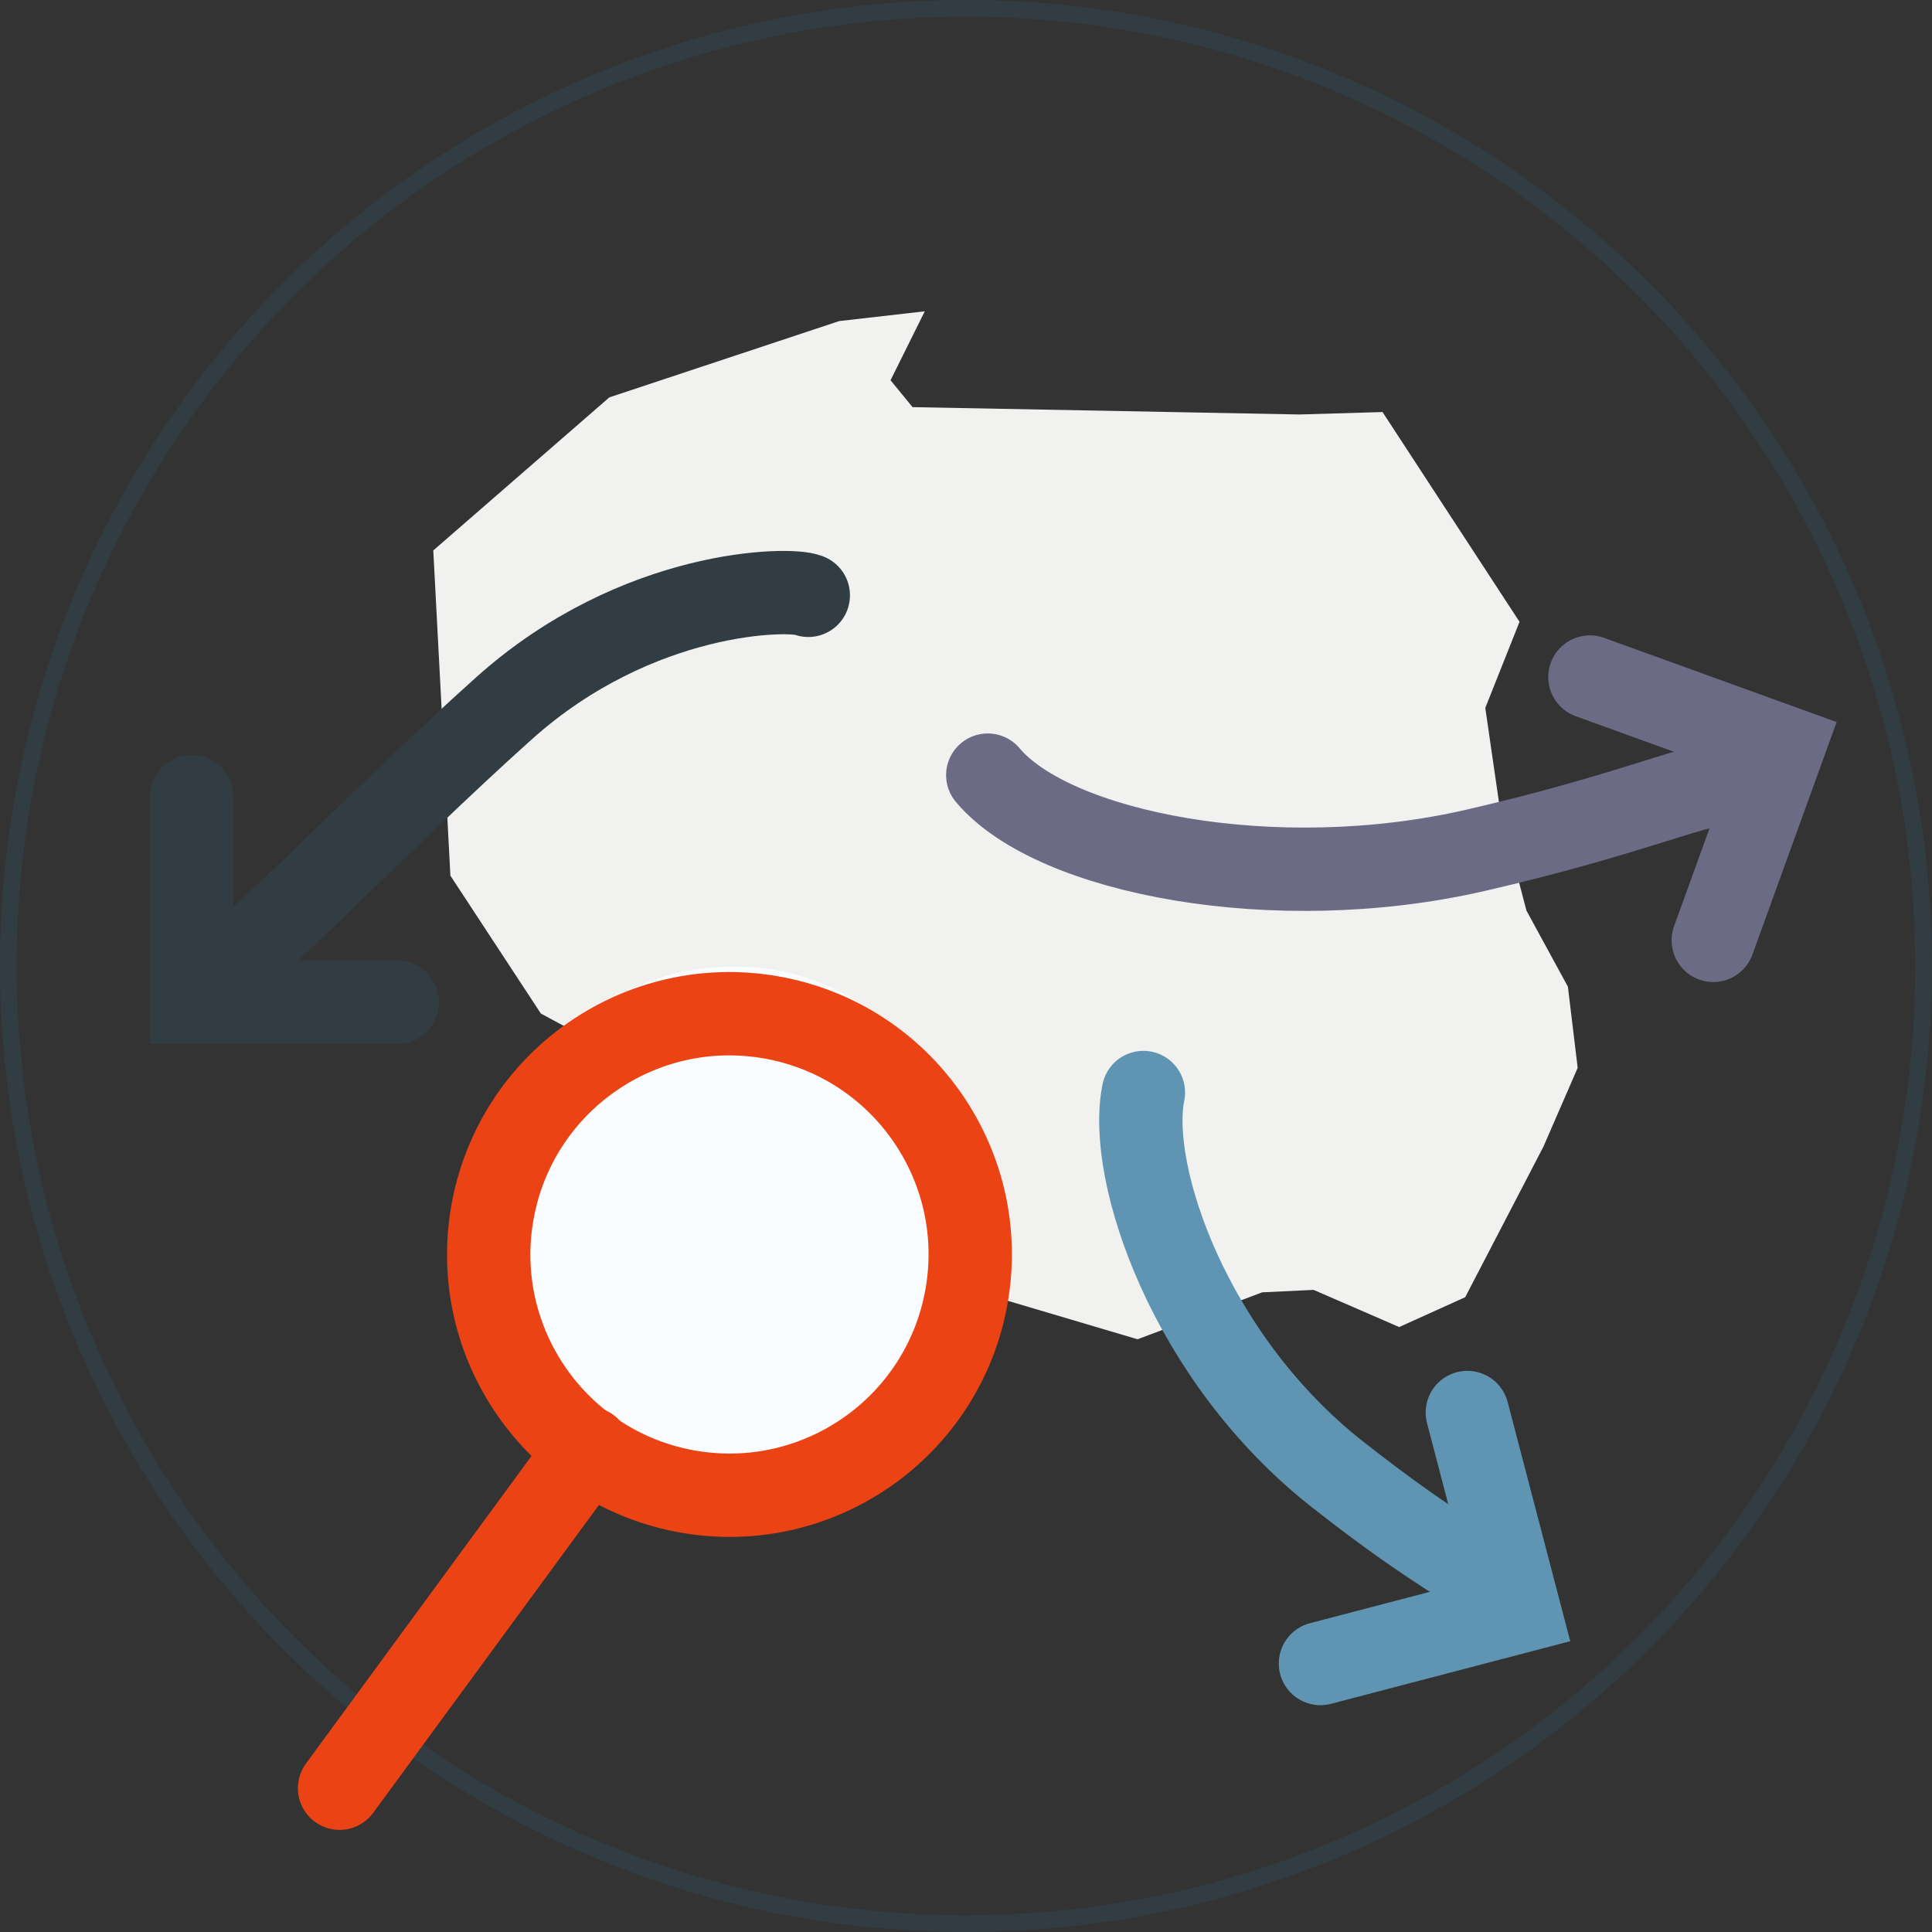
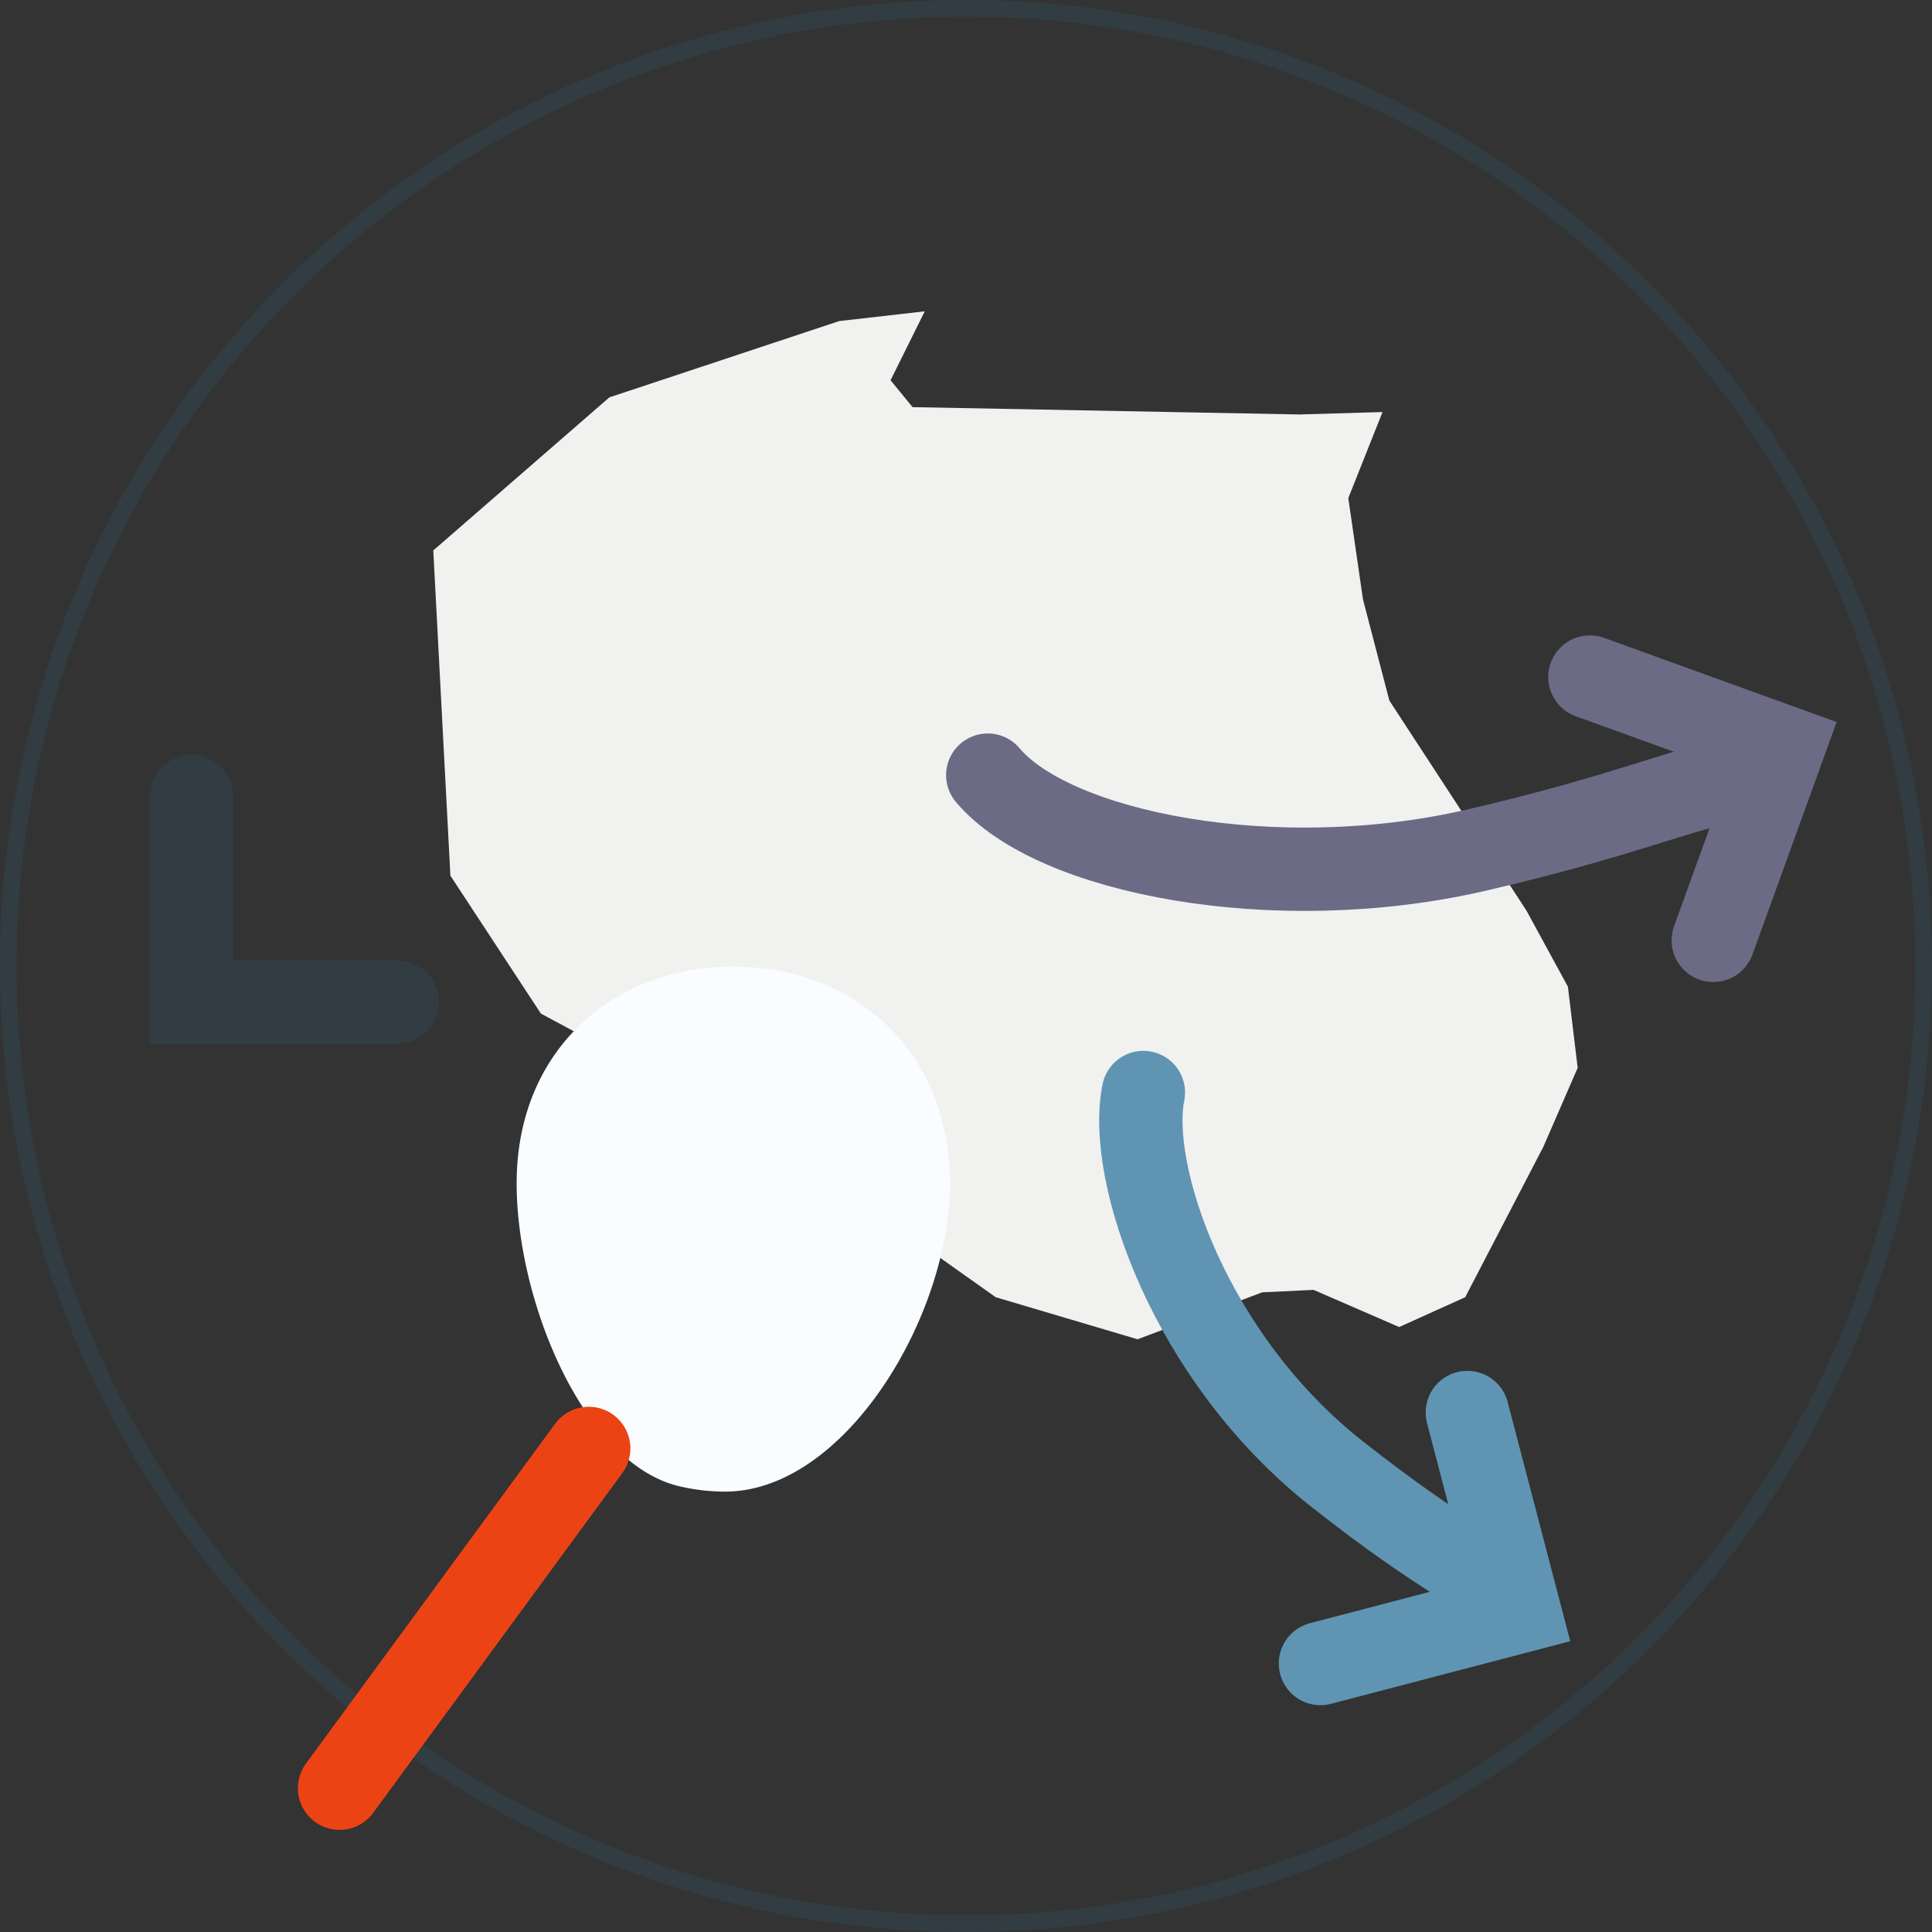
<svg xmlns="http://www.w3.org/2000/svg" width="231.849" height="231.849" viewBox="0 0 231.849 231.849">
  <rect x="0" y="0" width="231.849" height="231.849" fill="#333333" stroke="none" />
  <g id="Group_511" data-name="Group 511" transform="translate(-670 -837)">
    <g id="Group_445" data-name="Group 445" transform="translate(3246.545 2667.59)">
      <ellipse id="Ellipse_53" data-name="Ellipse 53" cx="114.924" cy="114.924" rx="114.924" ry="114.924" transform="translate(-2575.545 -1829.59)" fill="none" stroke="#313d42" stroke-miterlimit="10" stroke-width="2" />
      <g id="Group_449" data-name="Group 449" transform="translate(-1520.478 -154.129)">
        <g id="Group_446" data-name="Group 446" transform="translate(-1033.067 -1580.872)">
          <path id="Path_1021" data-name="Path 1021" d="M-1015.39-1539.083h-24.678v-24.678" transform="translate(1040.067 1563.761)" fill="none" stroke="#313d42" stroke-linecap="round" stroke-miterlimit="10" stroke-width="10" />
        </g>
        <g id="Group_448" data-name="Group 448" transform="translate(-1030.067 -1650.266)">
          <g id="Group_447" data-name="Group 447" transform="translate(0 0)">
-             <path id="poland" d="M-869.9-1560.373l4.988,9.156,1.174,9.742-4.107,9.449-9.391,18.076-7.922,3.58-10.271-4.46-6.162.293-14.965,5.634-17.02-5.046-27.583-19.544-27-14.495-10.858-16.55-2.054-39.028,21.128-18.369,27.583-9.156,10.27-1.174-4.107,8.275,2.641,3.227,46.422.88,9.977-.292L-870.717-1595l-4.108,10.329,1.761,12.149,3.168,12.148Z" transform="translate(1027.067 1643.427)" fill="#f1f1ef" />
-             <path id="Path_1023" data-name="Path 1023" d="M-969.067-1593.768c-2.089-.938-20.517-.785-36.519,13.559-15.268,13.686-30.849,30.274-34.481,31.508" transform="translate(1040.067 1639.015)" fill="none" stroke="#313d42" stroke-linecap="round" stroke-miterlimit="10" stroke-width="10" />
+             <path id="poland" d="M-869.9-1560.373l4.988,9.156,1.174,9.742-4.107,9.449-9.391,18.076-7.922,3.58-10.271-4.46-6.162.293-14.965,5.634-17.02-5.046-27.583-19.544-27-14.495-10.858-16.55-2.054-39.028,21.128-18.369,27.583-9.156,10.27-1.174-4.107,8.275,2.641,3.227,46.422.88,9.977-.292l-4.108,10.329,1.761,12.149,3.168,12.148Z" transform="translate(1027.067 1643.427)" fill="#f1f1ef" />
            <path id="Path_1027" data-name="Path 1027" d="M-879.415-1538.992c-1.964,9.671,5.533,31.825,23.213,45.762,13.029,10.27,16.9,11.177,18.627,13.639" transform="translate(990.627 1643.904)" fill="none" stroke="#5f95b2" stroke-linecap="round" stroke-miterlimit="10" stroke-width="10" />
            <path id="Path_1028" data-name="Path 1028" d="M-826.174-1478.591l6.248,23.874-23.874,6.248" transform="translate(976.26 1621.904)" fill="none" stroke="#5f95b2" stroke-linecap="round" stroke-miterlimit="10" stroke-width="10" />
            <path id="Path_1026" data-name="Path 1026" d="M-887.87-1575.146c7.879,9.378,34.489,14.55,58.491,9.033,18.183-4.179,26.311-7.953,29.768-7.987" transform="translate(980.406 1641.97)" fill="none" stroke="#6c6b86" stroke-linecap="round" stroke-miterlimit="10" stroke-width="10" />
          </g>
          <path id="Path_1022" data-name="Path 1022" d="M-802.205-1582.419l23.205,8.4-8.4,23.2" transform="translate(967 1637.472)" fill="none" stroke="#6c6b86" stroke-linecap="round" stroke-miterlimit="10" stroke-width="10" />
        </g>
      </g>
    </g>
    <path id="Path_1100" data-name="Path 1100" d="M26,3c14.359,0,26,9.984,26,26S39.359,66,25,66a24.167,24.167,0,0,1-5.237-.588C8.056,62.894,0,43.126,0,29,0,12.984,11.641,3,26,3Z" transform="translate(732 950)" fill="#fafdff" />
    <g id="Group_454" data-name="Group 454" transform="matrix(0.985, 0.174, -0.174, 0.985, 728.163, 953.018)">
-       <ellipse id="Ellipse_72" data-name="Ellipse 72" cx="28.881" cy="28.881" rx="28.881" ry="28.881" transform="translate(6.045 0)" fill="none" stroke="#ec4315" stroke-miterlimit="10" stroke-width="10" />
      <line id="Line_100" data-name="Line 100" x1="22.344" y2="45.342" transform="translate(0 54.734)" fill="none" stroke="#ec4315" stroke-linecap="round" stroke-miterlimit="10" stroke-width="10" />
    </g>
  </g>
</svg>